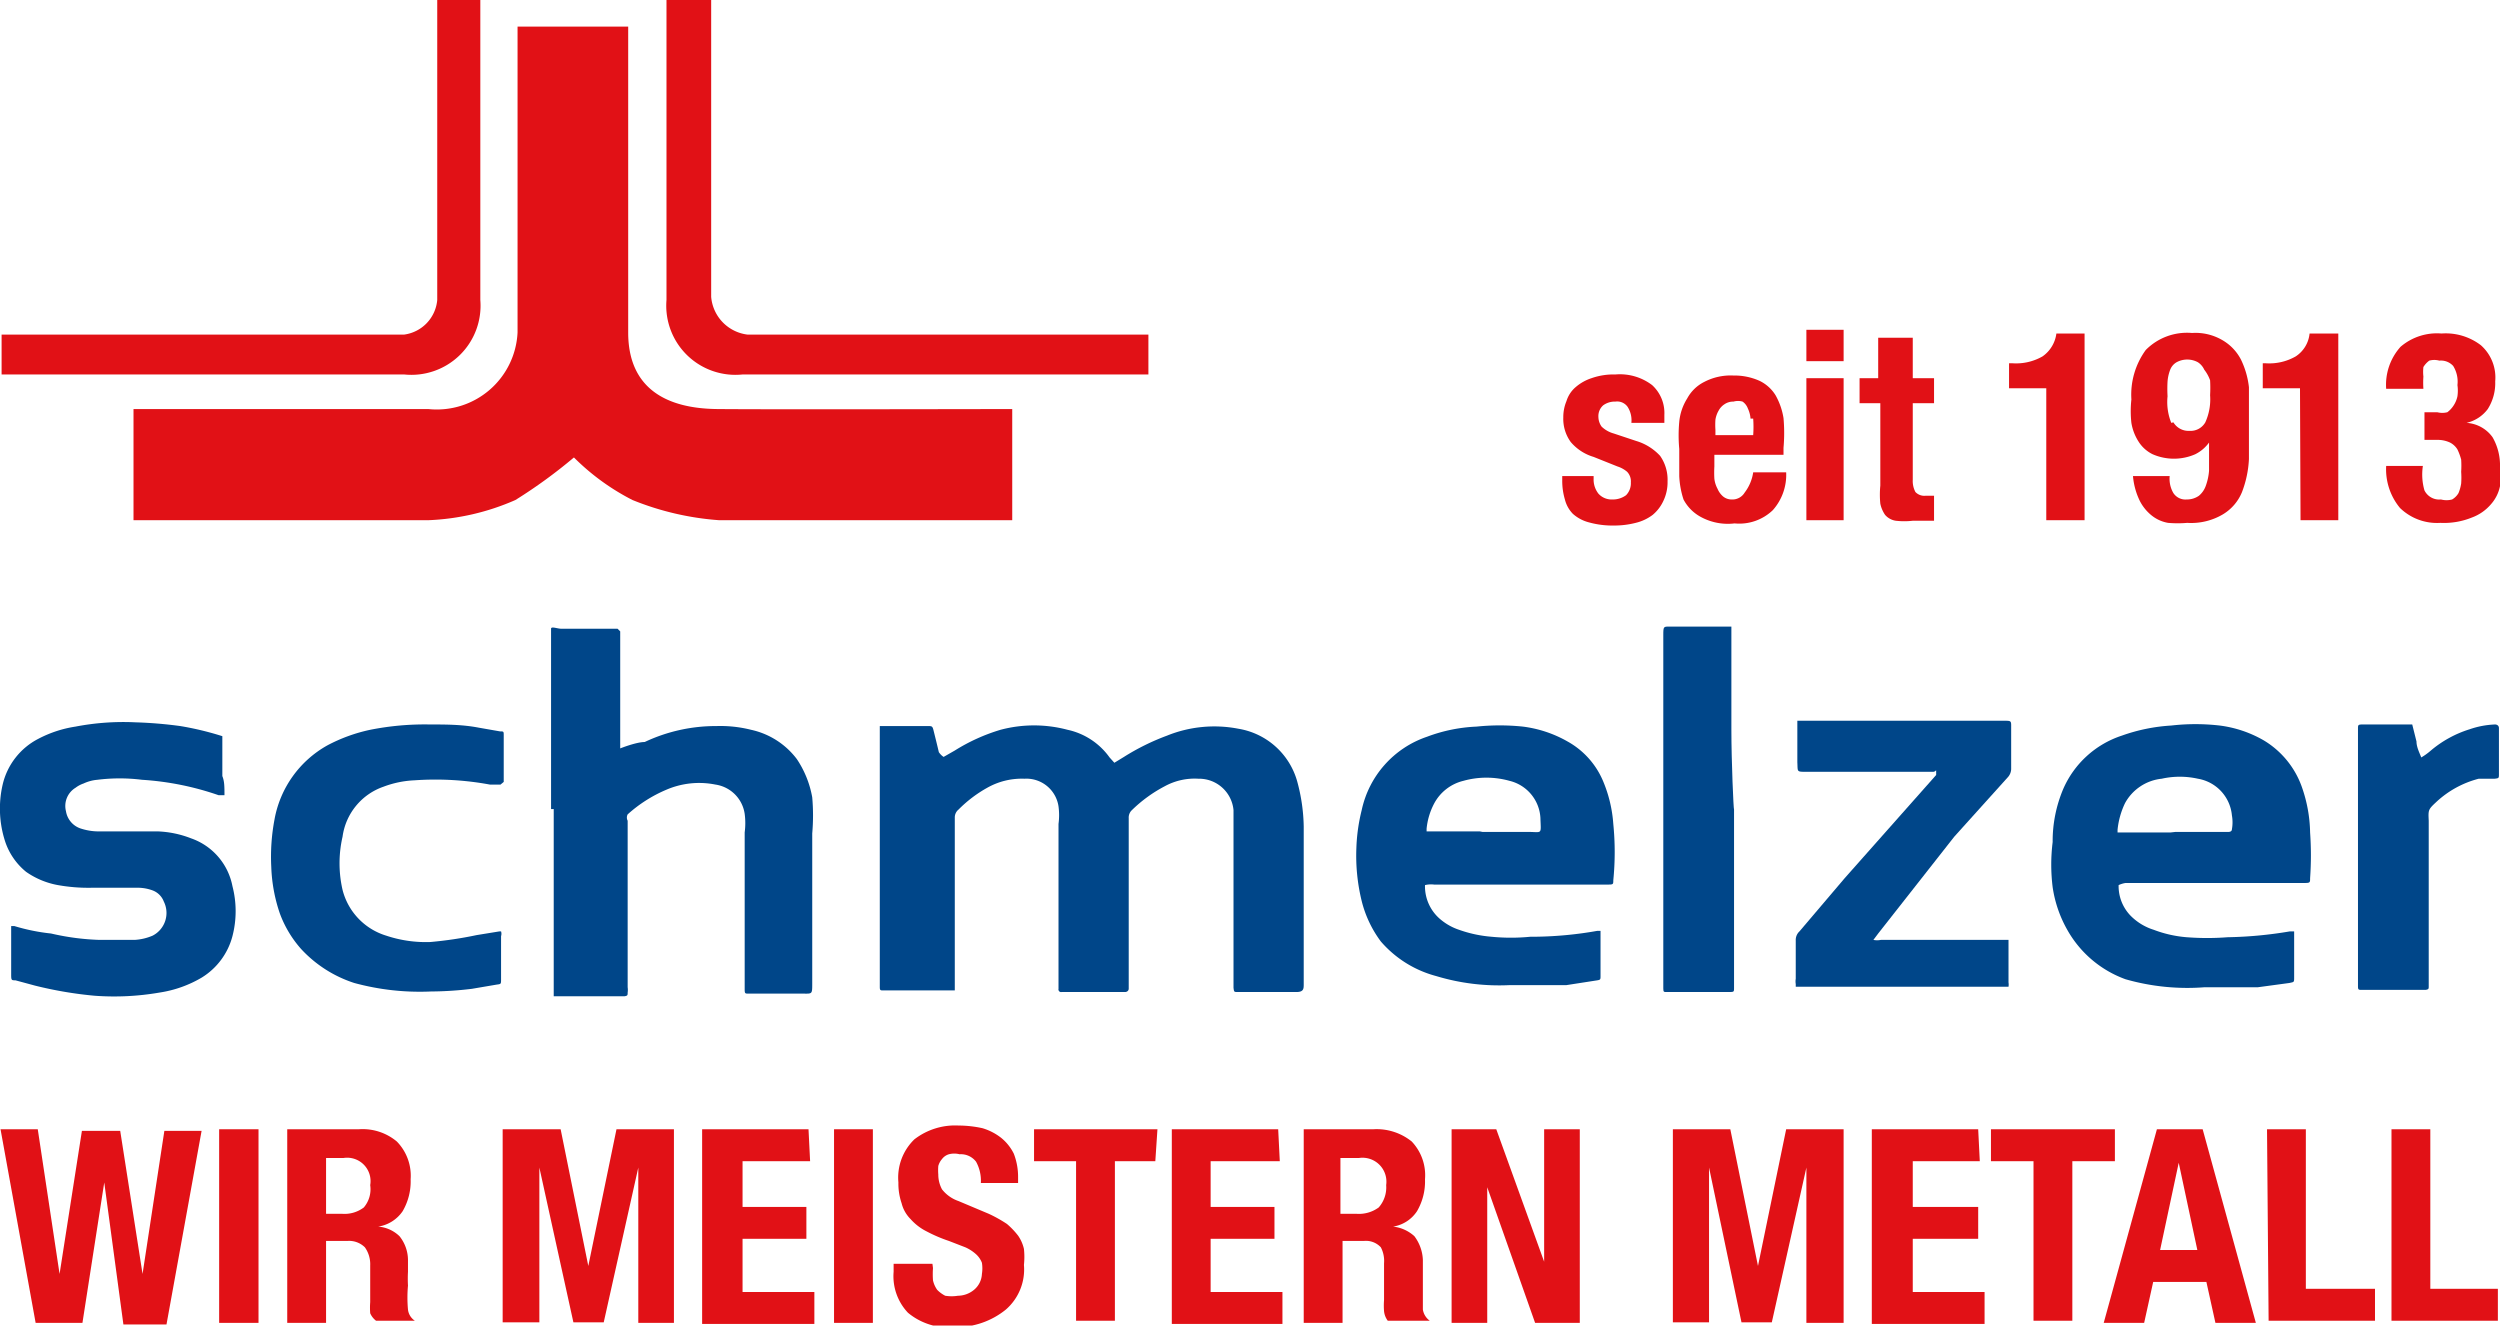
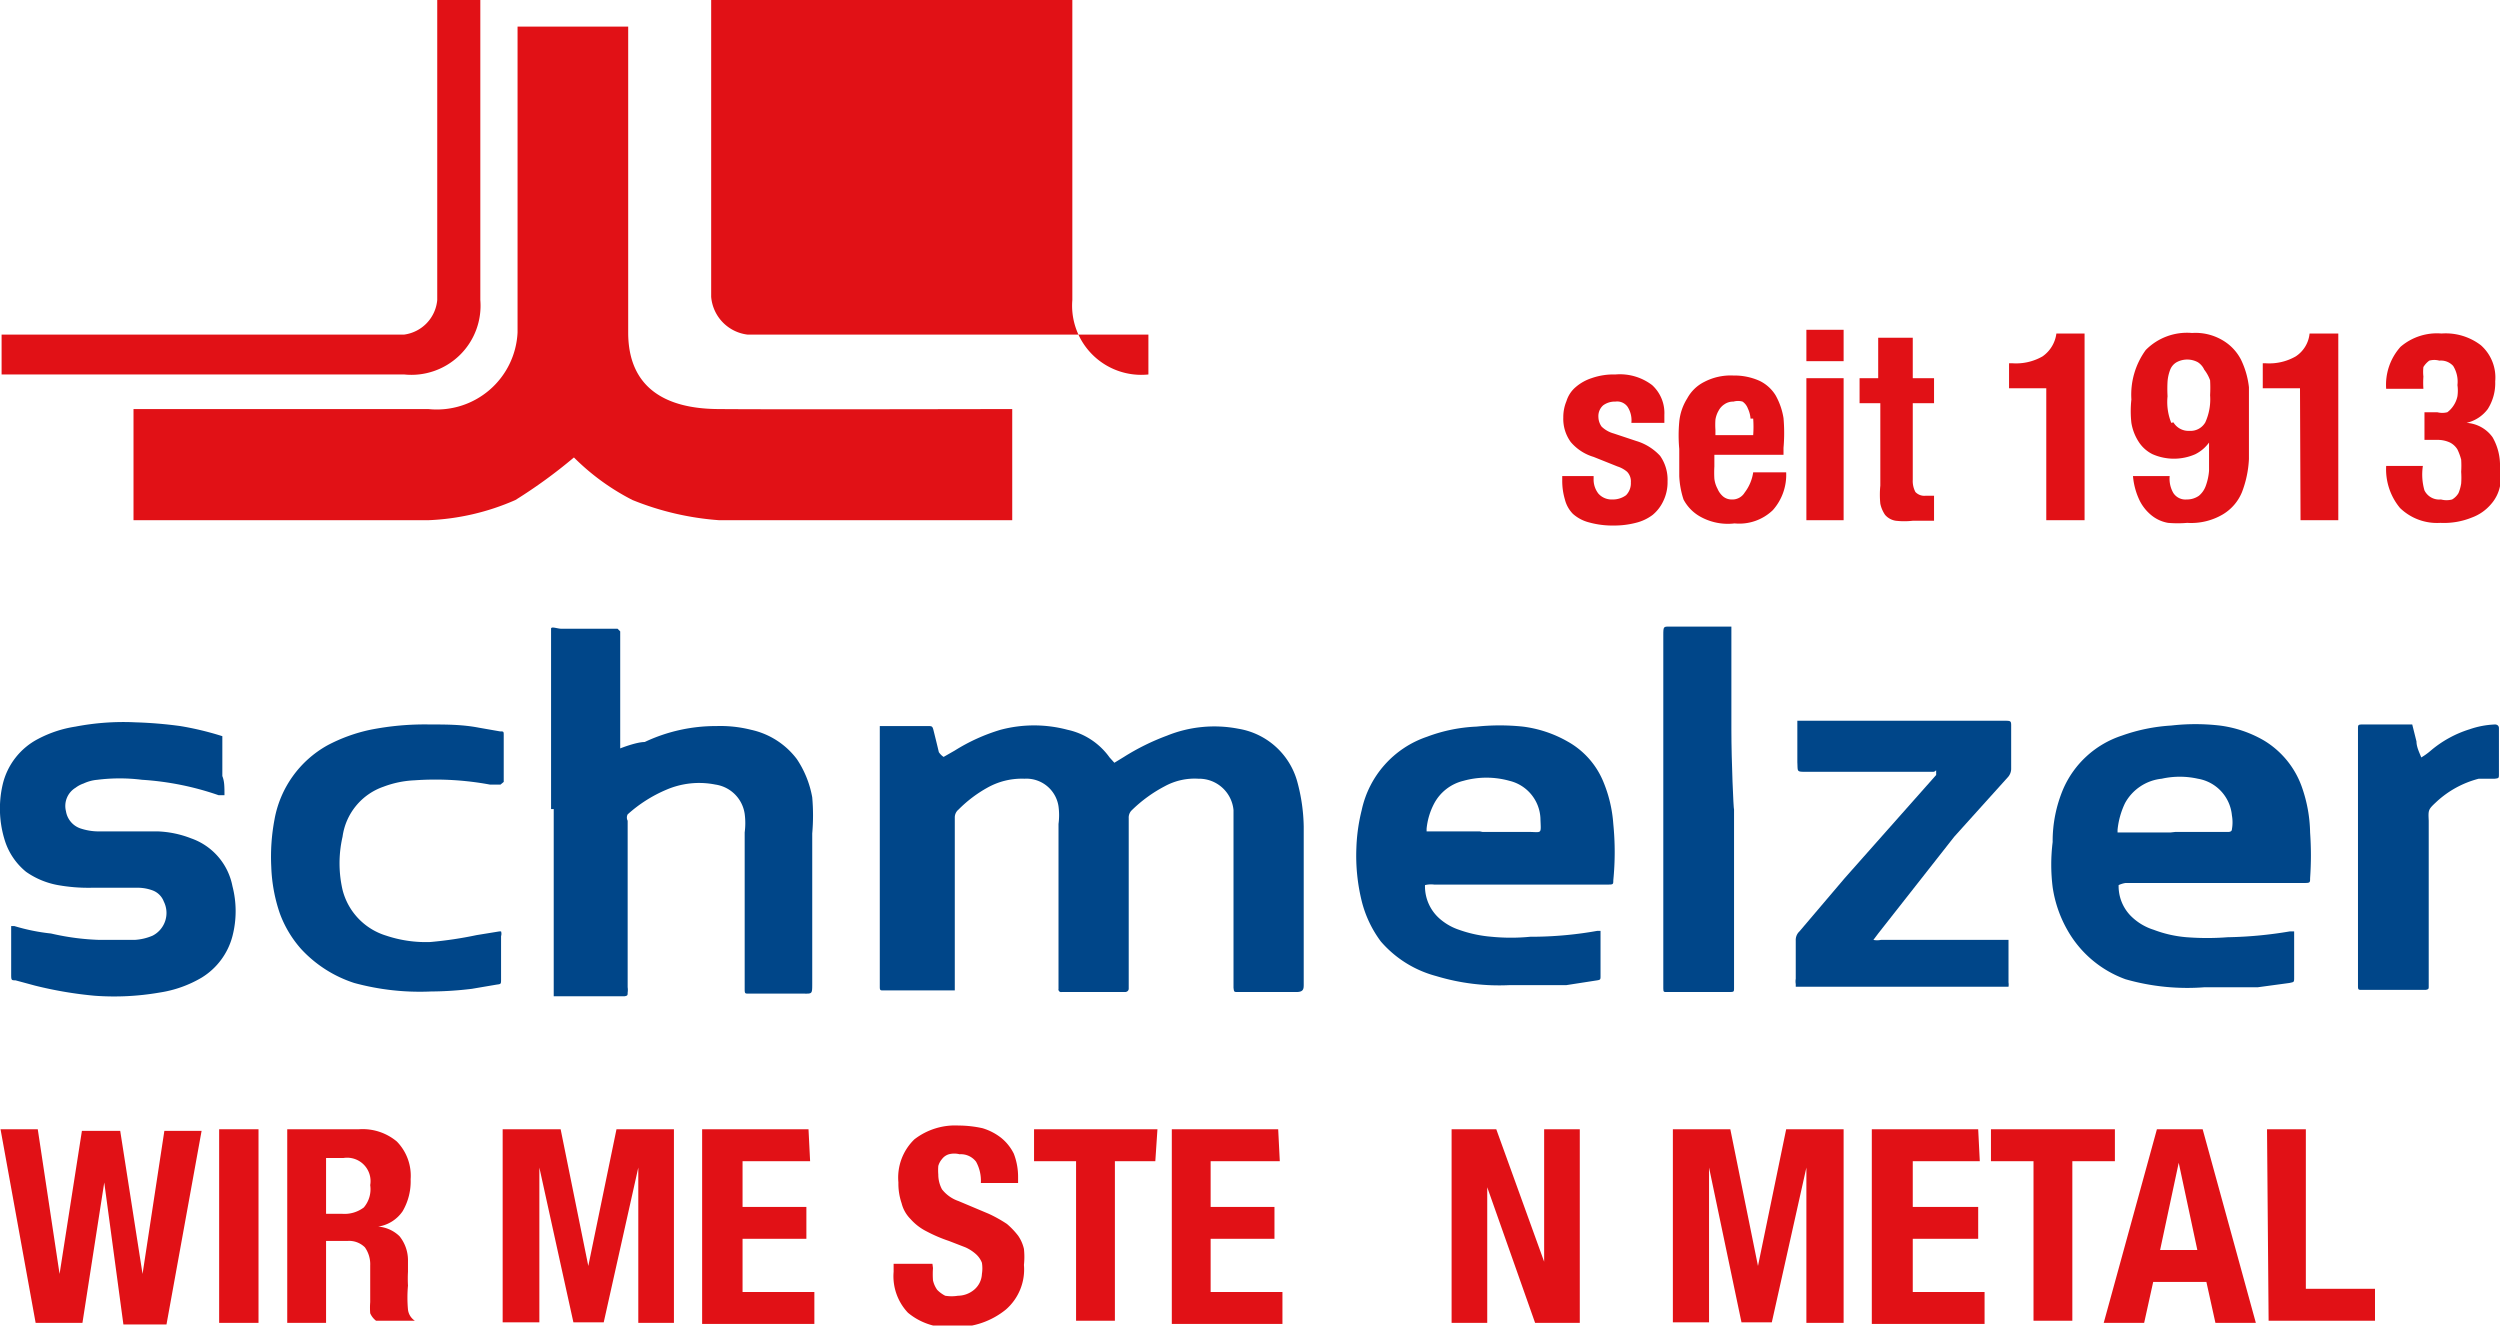
<svg xmlns="http://www.w3.org/2000/svg" id="Ebene_1" data-name="Ebene 1" viewBox="0 0 47 24.92">
  <defs>
    <style>.cls-1{fill:#e11116;}.cls-2{fill:#004689;fill-rule:evenodd;}</style>
  </defs>
  <g id="LINE">
    <path class="cls-1" d="M8.26.05s0,5.53,0,5.64a.72.72,0,0,1-.62.65H.07v.75H7.64a1.3,1.3,0,0,0,1.43-1.4c0-.26,0-5.64,0-5.64Z" transform="translate(-0.04 -0.05)" />
  </g>
  <g id="LINE-2" data-name="LINE">
    <path class="cls-1" d="M8.09,7.74A1.52,1.52,0,0,0,9.77,6.3c0-.83,0-5.75,0-5.75h2.08s0,4.68,0,5.75.74,1.43,1.67,1.44,5.55,0,5.55,0V9.83H13.56a5.34,5.34,0,0,1-1.63-.38,4.35,4.35,0,0,1-1.1-.8,9.46,9.46,0,0,1-1.1.8,4.5,4.5,0,0,1-1.64.38H2.55V7.74Z" transform="translate(-0.04 -0.05)" />
  </g>
  <g id="LINE-3" data-name="LINE">
-     <path class="cls-1" d="M13.41.05s0,5.46,0,5.58a.78.78,0,0,0,.68.71c.2,0,7.54,0,7.54,0v.75H14a1.3,1.3,0,0,1-1.43-1.4c0-.26,0-5.64,0-5.64Z" transform="translate(-0.04 -0.05)" />
+     <path class="cls-1" d="M13.41.05s0,5.46,0,5.58a.78.78,0,0,0,.68.71c.2,0,7.54,0,7.54,0v.75a1.3,1.3,0,0,1-1.43-1.4c0-.26,0-5.64,0-5.64Z" transform="translate(-0.04 -0.05)" />
  </g>
  <path class="cls-1" d="M.75,21.28,1.16,24h0l.42-2.69H2.3L2.72,24h0l.41-2.69h.7l-.66,3.64H2.36L2,22.28h0l-.41,2.64H.71L.05,21.28Z" transform="translate(-0.04 -0.05)" />
  <path class="cls-1" d="M4.16,21.28H4.9v3.64H4.16Z" transform="translate(-0.04 -0.05)" />
  <path class="cls-1" d="M6.79,21.28a1,1,0,0,1,.71.23.92.92,0,0,1,.26.71,1.11,1.11,0,0,1-.15.6.68.68,0,0,1-.46.29h0a.65.65,0,0,1,.4.18.72.72,0,0,1,.16.45c0,.06,0,.14,0,.22a2.35,2.35,0,0,0,0,.26,2.49,2.49,0,0,0,0,.45.29.29,0,0,0,.13.21v0H7.11A.36.36,0,0,1,7,24.74a1.33,1.33,0,0,1,0-.21l0-.69a.55.55,0,0,0-.1-.34.42.42,0,0,0-.33-.12H6.17v1.54H5.44V21.28Zm-.31,1.59a.6.6,0,0,0,.4-.12A.53.53,0,0,0,7,22.33a.44.44,0,0,0-.5-.51H6.17v1.05Z" transform="translate(-0.04 -0.05)" />
  <path class="cls-1" d="M10.58,21.28l.52,2.57h0l.53-2.57h1.08v3.64h-.67V22h0l-.65,2.91h-.57L10.18,22h0v2.91H9.49V21.28Z" transform="translate(-0.04 -0.05)" />
  <path class="cls-1" d="M15.27,21.88H14v.86H15.2v.6H14v1h1.35v.6H13.24V21.28h2Z" transform="translate(-0.04 -0.05)" />
-   <path class="cls-1" d="M15.72,21.28h.73v3.64h-.73Z" transform="translate(-0.04 -0.05)" />
  <path class="cls-1" d="M17.58,23.89a1.64,1.64,0,0,0,0,.23.49.49,0,0,0,.08.18.58.58,0,0,0,.15.11.75.75,0,0,0,.24,0,.48.48,0,0,0,.3-.11A.41.41,0,0,0,18.5,24a.66.66,0,0,0,0-.21.42.42,0,0,0-.11-.16.77.77,0,0,0-.2-.13l-.31-.12a2.79,2.79,0,0,1-.42-.18,1,1,0,0,1-.3-.23.64.64,0,0,1-.17-.3,1.14,1.14,0,0,1-.06-.39,1,1,0,0,1,.3-.81,1.25,1.25,0,0,1,.83-.26,2.14,2.14,0,0,1,.45.05,1.06,1.06,0,0,1,.35.18.89.89,0,0,1,.24.3,1.21,1.21,0,0,1,.08.45v.1h-.7a.74.74,0,0,0-.09-.4.36.36,0,0,0-.31-.14.4.4,0,0,0-.2,0,.25.25,0,0,0-.13.09.33.33,0,0,0-.07.13,1,1,0,0,0,0,.16.58.58,0,0,0,.07.28.67.67,0,0,0,.31.22l.57.24a2.58,2.58,0,0,1,.34.19,1.45,1.45,0,0,1,.21.22.71.71,0,0,1,.11.25,1.39,1.39,0,0,1,0,.3,1,1,0,0,1-.34.84A1.48,1.48,0,0,1,18,25a1.2,1.2,0,0,1-.89-.27,1,1,0,0,1-.27-.77v-.15h.73Z" transform="translate(-0.04 -0.05)" />
  <path class="cls-1" d="M21.76,21.88H21v3h-.73v-3h-.79v-.6h2.32Z" transform="translate(-0.04 -0.05)" />
  <path class="cls-1" d="M24.1,21.88H22.8v.86H24v.6H22.8v1h1.35v.6H22.07V21.28h2Z" transform="translate(-0.04 -0.05)" />
-   <path class="cls-1" d="M25.86,21.28a1.05,1.05,0,0,1,.72.23.92.92,0,0,1,.25.71,1.11,1.11,0,0,1-.15.6.66.66,0,0,1-.45.29h0a.71.71,0,0,1,.4.18.79.79,0,0,1,.16.45c0,.06,0,.14,0,.22s0,.17,0,.26,0,.35,0,.45a.32.32,0,0,0,.13.21v0h-.79a.36.36,0,0,1-.07-.18,1.36,1.36,0,0,1,0-.21l0-.69A.55.55,0,0,0,26,23.5a.38.38,0,0,0-.32-.12h-.4v1.54h-.73V21.28Zm-.31,1.59a.63.63,0,0,0,.41-.12.57.57,0,0,0,.14-.42.45.45,0,0,0-.51-.51h-.35v1.05Z" transform="translate(-0.04 -0.05)" />
  <path class="cls-1" d="M29.07,23.77h0V21.28h.67v3.64h-.84L28,22.37h0v2.55h-.67V21.28h.84Z" transform="translate(-0.04 -0.05)" />
  <path class="cls-1" d="M32.57,21.28l.52,2.57h0l.53-2.57h1.08v3.64H34V22h0l-.65,2.91h-.57L32.17,22h0v2.91h-.68V21.28Z" transform="translate(-0.04 -0.05)" />
  <path class="cls-1" d="M37.26,21.88H36v.86h1.23v.6H36v1h1.35v.6H35.23V21.28h2Z" transform="translate(-0.04 -0.05)" />
  <path class="cls-1" d="M39.8,21.88H39v3h-.73v-3h-.8v-.6H39.8Z" transform="translate(-0.04 -0.05)" />
  <path class="cls-1" d="M41.45,21.28l1,3.64h-.76l-.17-.77h-1l-.17.77h-.76l1-3.64Zm-.1,2.27L41,21.91h0l-.35,1.64Z" transform="translate(-0.04 -0.05)" />
  <path class="cls-1" d="M42.66,21.28h.73v3h1.3v.6h-2Z" transform="translate(-0.04 -0.05)" />
-   <path class="cls-1" d="M45,21.28h.73v3H47v.6H45Z" transform="translate(-0.04 -0.05)" />
  <path class="cls-1" d="M30,9.05a.43.43,0,0,0,.09.28.33.33,0,0,0,.26.11.42.42,0,0,0,.26-.08.32.32,0,0,0,.09-.24.26.26,0,0,0-.07-.2.52.52,0,0,0-.18-.1L30,8.64a.9.9,0,0,1-.43-.28.74.74,0,0,1-.14-.46.78.78,0,0,1,.06-.31.56.56,0,0,1,.17-.26.87.87,0,0,1,.3-.17,1.25,1.25,0,0,1,.45-.07,1,1,0,0,1,.69.2.71.71,0,0,1,.23.56V8h-.62a.47.47,0,0,0-.07-.3.24.24,0,0,0-.23-.1.37.37,0,0,0-.23.07.27.27,0,0,0-.09.22.32.32,0,0,0,.06.18.53.53,0,0,0,.23.13l.42.14a1,1,0,0,1,.45.28.78.78,0,0,1,.14.48.81.81,0,0,1-.08.37.75.75,0,0,1-.2.26.86.86,0,0,1-.32.15,1.62,1.62,0,0,1-.4.05,1.65,1.65,0,0,1-.48-.06.72.72,0,0,1-.3-.16.59.59,0,0,1-.15-.27,1.23,1.23,0,0,1-.05-.35V9H30Z" transform="translate(-0.04 -0.05)" />
  <path class="cls-1" d="M32.27,8.82a2,2,0,0,0,0,.23.53.53,0,0,0,.06.19.39.39,0,0,0,.1.14.25.25,0,0,0,.16.06.27.27,0,0,0,.25-.13A.82.82,0,0,0,33,8.93h.62a1,1,0,0,1-.25.71.91.91,0,0,1-.72.25A1.06,1.06,0,0,1,32,9.76a.79.79,0,0,1-.31-.32A1.64,1.64,0,0,1,31.61,9c0-.17,0-.34,0-.51a2.78,2.78,0,0,1,0-.51,1,1,0,0,1,.15-.44.74.74,0,0,1,.32-.31,1.07,1.07,0,0,1,.55-.12,1.15,1.15,0,0,1,.49.1.72.72,0,0,1,.3.27,1.28,1.28,0,0,1,.15.43,3.2,3.2,0,0,1,0,.56V8.6H32.27Zm.68-.9a.53.53,0,0,0-.05-.19.27.27,0,0,0-.1-.13.31.31,0,0,0-.17,0,.29.29,0,0,0-.17.05.32.32,0,0,0-.11.12.49.49,0,0,0-.06.17,1.37,1.37,0,0,0,0,.19v.1H33A2.13,2.13,0,0,0,33,7.92Z" transform="translate(-0.04 -0.05)" />
  <path class="cls-1" d="M34.7,6.25v.59H34V6.25Zm0,.91V9.83H34V7.16Z" transform="translate(-0.04 -0.05)" />
  <path class="cls-1" d="M36,6.4v.76h.4v.47H36V9.07a.44.44,0,0,0,.05.23.23.23,0,0,0,.19.07h.16v.47H36a1.39,1.39,0,0,1-.32,0,.33.33,0,0,1-.2-.11.58.58,0,0,1-.09-.21,1.72,1.72,0,0,1,0-.34V7.63H35V7.16h.35V6.4Z" transform="translate(-0.04 -0.05)" />
  <path class="cls-1" d="M38.51,7.35h-.7V6.88h.07a1,1,0,0,0,.56-.13.62.62,0,0,0,.26-.43h.53V9.83h-.72Z" transform="translate(-0.04 -0.05)" />
  <path class="cls-1" d="M40.9,9.32a.27.27,0,0,0,.25.12.39.39,0,0,0,.23-.07.43.43,0,0,0,.13-.19,1.06,1.06,0,0,0,.06-.28c0-.11,0-.23,0-.36V8.37h0a.71.71,0,0,1-.26.22,1,1,0,0,1-.8,0,.65.65,0,0,1-.26-.23A.93.93,0,0,1,40.11,8a2,2,0,0,1,0-.44,1.43,1.43,0,0,1,.27-.93,1.09,1.09,0,0,1,.87-.32,1,1,0,0,1,.58.14.9.9,0,0,1,.34.36,1.59,1.59,0,0,1,.15.52c0,.2,0,.41,0,.62s0,.5,0,.73a2,2,0,0,1-.13.62.87.87,0,0,1-.36.42,1.17,1.17,0,0,1-.67.16,2.09,2.09,0,0,1-.36,0,.68.68,0,0,1-.31-.14.84.84,0,0,1-.22-.27A1.31,1.31,0,0,1,40.14,9h.69A.53.53,0,0,0,40.9,9.32Zm0-1.33a.33.33,0,0,0,.3.16.32.32,0,0,0,.3-.16,1.05,1.05,0,0,0,.09-.51,2.53,2.53,0,0,0,0-.28A.71.71,0,0,0,41.48,7a.33.33,0,0,0-.12-.14.42.42,0,0,0-.4,0,.28.28,0,0,0-.12.14.79.79,0,0,0-.05.22,2.46,2.46,0,0,0,0,.28A1.05,1.05,0,0,0,40.86,8Z" transform="translate(-0.04 -0.05)" />
  <path class="cls-1" d="M43.28,7.35h-.7V6.88h.06a1,1,0,0,0,.56-.13.58.58,0,0,0,.26-.43H44V9.83h-.71Z" transform="translate(-0.04 -0.05)" />
  <path class="cls-1" d="M45.62,9.27a.31.31,0,0,0,.31.17.41.41,0,0,0,.21,0,.34.34,0,0,0,.12-.12.78.78,0,0,0,.05-.18,1.55,1.55,0,0,0,0-.22,1.77,1.77,0,0,0,0-.23,1.07,1.07,0,0,0-.07-.19.35.35,0,0,0-.14-.13.54.54,0,0,0-.24-.05h-.24V7.8h.24a.38.38,0,0,0,.19,0,.49.49,0,0,0,.12-.13.51.51,0,0,0,.07-.17.75.75,0,0,0,0-.21.56.56,0,0,0-.08-.36.31.31,0,0,0-.26-.1.36.36,0,0,0-.19,0,.43.43,0,0,0-.11.12.78.78,0,0,0,0,.18,1.62,1.62,0,0,0,0,.23H44.9a1.07,1.07,0,0,1,.27-.79,1.05,1.05,0,0,1,.77-.25,1.09,1.09,0,0,1,.74.22.81.81,0,0,1,.27.68.91.91,0,0,1-.14.52.69.69,0,0,1-.4.26h0a.65.65,0,0,1,.49.27,1.06,1.06,0,0,1,.14.56,1.56,1.56,0,0,1,0,.36.73.73,0,0,1-.17.34.86.86,0,0,1-.36.25,1.39,1.39,0,0,1-.59.1,1,1,0,0,1-.76-.28,1.14,1.14,0,0,1-.26-.79h.69A1.08,1.08,0,0,0,45.62,9.27Z" transform="translate(-0.04 -0.05)" />
  <g id="Blau">
    <path class="cls-2" d="M17.78,14.28l.21-.12a3.5,3.5,0,0,1,.86-.39,2.45,2.45,0,0,1,1.26,0,1.31,1.31,0,0,1,.79.52l.09.1.18-.11a4.35,4.35,0,0,1,.81-.4,2.37,2.37,0,0,1,1.34-.13,1.38,1.38,0,0,1,1.11,1,3.41,3.41,0,0,1,.12.84V16.6c0,.56,0,1.12,0,1.68,0,.09,0,.18,0,.27s0,.15-.14.15H23.31c-.07,0-.07,0-.08-.08v-.16c0-.94,0-1.88,0-2.81,0-.11,0-.22,0-.32v-.05a.65.65,0,0,0-.66-.59,1.17,1.17,0,0,0-.63.14,2.62,2.62,0,0,0-.63.46.19.19,0,0,0-.05.14v1.09c0,.68,0,1.37,0,2.06v.06s0,.05-.06.06H20a.05.05,0,0,1-.06-.06v-1.5c0-.53,0-1.06,0-1.6a1.24,1.24,0,0,0,0-.33.61.61,0,0,0-.64-.52,1.32,1.32,0,0,0-.7.17,2.41,2.41,0,0,0-.54.41.19.19,0,0,0-.07.15c0,.33,0,.66,0,1v2.25a0,0,0,0,1,0,0H16.65c-.06,0-.07,0-.07-.07V15.56c0-.59,0-1.19,0-1.78V13.7l0,0h.9c.08,0,.09,0,.11.08s.07.28.1.41A.31.31,0,0,0,17.78,14.28Z" transform="translate(-0.04 -0.05)" />
    <path class="cls-2" d="M10.4,15.26V12.07c0-.07,0-.15,0-.2s.12,0,.19,0h1.06s0,0,.05.05V12c0,.58,0,1.16,0,1.73v.39s0,0,0,0S12,14,12.16,14a3.13,3.13,0,0,1,1.35-.3,2.36,2.36,0,0,1,.65.07,1.47,1.47,0,0,1,.86.55,1.88,1.88,0,0,1,.29.72,3.89,3.89,0,0,1,0,.68c0,.94,0,1.88,0,2.82,0,.21,0,.19-.19.19H14.11c-.06,0-.07,0-.07-.08v-.29c0-.68,0-1.37,0-2v-.66a1.34,1.34,0,0,0,0-.35.65.65,0,0,0-.55-.55,1.56,1.56,0,0,0-.93.1,2.6,2.6,0,0,0-.72.46.13.13,0,0,0,0,.12c0,.21,0,.42,0,.63v2.5a.34.34,0,0,1,0,.1c0,.05,0,.06-.06.07H10.45a0,0,0,0,1,0,0V17.53c0-.75,0-1.51,0-2.27Z" transform="translate(-0.04 -0.05)" />
    <path class="cls-2" d="M39.87,16.69a.8.8,0,0,0,.22.57,1.05,1.05,0,0,0,.44.27,2.23,2.23,0,0,0,.62.14,5,5,0,0,0,.77,0h0a7.72,7.72,0,0,0,1.17-.11h.08s0,0,0,0c0,.29,0,.58,0,.86,0,.1,0,.09-.09.11l-.59.08c-.35,0-.69,0-1,0A4.22,4.22,0,0,1,40,18.46a2.06,2.06,0,0,1-1.09-.92,2.3,2.3,0,0,1-.28-.81,3.44,3.44,0,0,1,0-.85,2.51,2.51,0,0,1,.2-1,1.82,1.82,0,0,1,1.1-1,3.35,3.35,0,0,1,.93-.19,4,4,0,0,1,.91,0,2.21,2.21,0,0,1,.83.28,1.67,1.67,0,0,1,.72.89,2.7,2.7,0,0,1,.15.84,6.12,6.12,0,0,1,0,.86c0,.08,0,.09-.1.09H40A.5.5,0,0,0,39.87,16.69Zm1.07-1h1s.06,0,.06-.05a.74.74,0,0,0,0-.26.77.77,0,0,0-.64-.69,1.56,1.56,0,0,0-.68,0,.89.89,0,0,0-.69.46,1.5,1.5,0,0,0-.14.5h0s0,.05,0,.05h1Z" transform="translate(-0.04 -0.05)" />
    <path class="cls-2" d="M26.83,16.69a.81.81,0,0,0,.31.66,1.06,1.06,0,0,0,.33.18,2.38,2.38,0,0,0,.6.13,3.76,3.76,0,0,0,.75,0h.12a7.09,7.09,0,0,0,1.13-.11h.06a0,0,0,0,1,0,0,.06.06,0,0,1,0,0v.85h0c0,.06,0,.07-.06.08l-.58.09c-.35,0-.7,0-1.06,0a4.08,4.08,0,0,1-1.39-.17A2.08,2.08,0,0,1,26,17.75a2.13,2.13,0,0,1-.36-.76,3.57,3.57,0,0,1-.1-1,3.38,3.38,0,0,1,.1-.71,1.87,1.87,0,0,1,1.23-1.38,3,3,0,0,1,.93-.19,4.22,4.22,0,0,1,.87,0,2.26,2.26,0,0,1,.84.28,1.53,1.53,0,0,1,.67.75,2.52,2.52,0,0,1,.19.8,5.35,5.35,0,0,1,0,1.06c0,.07,0,.08-.09.08H27A.47.47,0,0,0,26.83,16.69Zm1.08-1h.85c.28,0,.25.06.24-.26v0a.76.76,0,0,0-.58-.7,1.61,1.61,0,0,0-.87,0,.85.85,0,0,0-.55.43,1.28,1.28,0,0,0-.14.47v0s0,.05,0,.05h1Z" transform="translate(-0.04 -0.05)" />
    <path class="cls-2" d="M4.26,15l-.11,0a5.42,5.42,0,0,0-1.44-.29,3.38,3.38,0,0,0-.84,0,.77.77,0,0,0-.26.07.53.53,0,0,0-.15.08.4.4,0,0,0-.18.44.41.41,0,0,0,.29.33,1.08,1.08,0,0,0,.36.05H3a1.91,1.91,0,0,1,.63.13,1.19,1.19,0,0,1,.78.9,1.87,1.87,0,0,1,0,.94,1.3,1.3,0,0,1-.58.78,2.2,2.2,0,0,1-.79.28,5,5,0,0,1-1.22.06A7.39,7.39,0,0,1,.7,18.58l-.37-.1c-.07,0-.08,0-.08-.1s0-.37,0-.55,0-.25,0-.37,0-.05,0,0l.06,0A3.7,3.7,0,0,0,1,17.6a4.63,4.63,0,0,0,.91.12c.22,0,.44,0,.66,0a1,1,0,0,0,.34-.08A.48.48,0,0,0,3.12,17a.36.36,0,0,0-.21-.21.81.81,0,0,0-.31-.05H1.75a3.24,3.24,0,0,1-.62-.05,1.51,1.51,0,0,1-.6-.25,1.24,1.24,0,0,1-.39-.56A2,2,0,0,1,.09,14.8a1.3,1.3,0,0,1,.67-.86,2.22,2.22,0,0,1,.7-.23,4.74,4.74,0,0,1,1.13-.08,7.93,7.93,0,0,1,.84.07,5.67,5.67,0,0,1,.79.19s0,0,0,.08v.67C4.26,14.74,4.26,14.84,4.26,15Z" transform="translate(-0.04 -0.05)" />
    <path class="cls-2" d="M35.26,17.72a.34.34,0,0,0,.14,0h2.4s0,0,0,0v.06c0,.25,0,.49,0,.74a.25.25,0,0,1,0,.08s0,0,0,0h-4s0,0,0-.05a.31.31,0,0,1,0-.1v-.72a.22.22,0,0,1,.07-.17l.85-1,1.64-1.85.08-.09s0,0,0-.06,0,0-.06,0H34c-.19,0-.16,0-.17-.18v-.78a0,0,0,0,1,0,0h3.88c.15,0,.14,0,.14.14s0,.51,0,.77a.24.24,0,0,1-.07.16l-1,1.11L35.35,17.6Z" transform="translate(-0.04 -0.05)" />
    <path class="cls-2" d="M9.46,17.56a.15.15,0,0,1,0,.09v.81c0,.09,0,.09-.08.1l-.47.08a6.64,6.64,0,0,1-.77.05,4.69,4.69,0,0,1-1.44-.16,2.34,2.34,0,0,1-1-.64,2.09,2.09,0,0,1-.4-.67,3,3,0,0,1-.16-.87,3.77,3.77,0,0,1,.06-.89,2,2,0,0,1,1-1.4A3.09,3.09,0,0,1,7,13.77a5.25,5.25,0,0,1,1.12-.1c.3,0,.61,0,.92.06l.4.07c.07,0,.07,0,.07.08v.87a0,0,0,0,1-.06.05l-.2,0a5.62,5.62,0,0,0-1.42-.08,1.87,1.87,0,0,0-.58.12,1.16,1.16,0,0,0-.77.94,2.23,2.23,0,0,0,0,1,1.21,1.21,0,0,0,.82.86,2.35,2.35,0,0,0,.83.12A7.36,7.36,0,0,0,9,17.63l.43-.07Z" transform="translate(-0.04 -0.05)" />
    <path class="cls-2" d="M32.64,15.27v3.36c0,.05,0,.07-.06.07H31.37c-.05,0-.06,0-.06-.07s0-.38,0-.57V12c0-.19,0-.17.17-.17h1.11s0,0,0,.05V12c0,.59,0,1.18,0,1.77S32.63,15.27,32.64,15.27Z" transform="translate(-0.04 -0.05)" />
    <path class="cls-2" d="M45.39,13.67l.08.32c0,.1.05.2.09.3a1.18,1.18,0,0,0,.18-.13,2.09,2.09,0,0,1,.73-.4,1.63,1.63,0,0,1,.48-.09s.07,0,.07.07v.86c0,.08,0,.08-.08.09l-.3,0a1.85,1.85,0,0,0-.79.43c-.16.15-.16.15-.15.36v3.11c0,.05,0,.06-.06.07H44.45c-.07,0-.08,0-.08-.07v-.26c0-.47,0-.94,0-1.41V13.75c0-.07,0-.08.09-.08h.94Z" transform="translate(-0.04 -0.05)" />
  </g>
</svg>